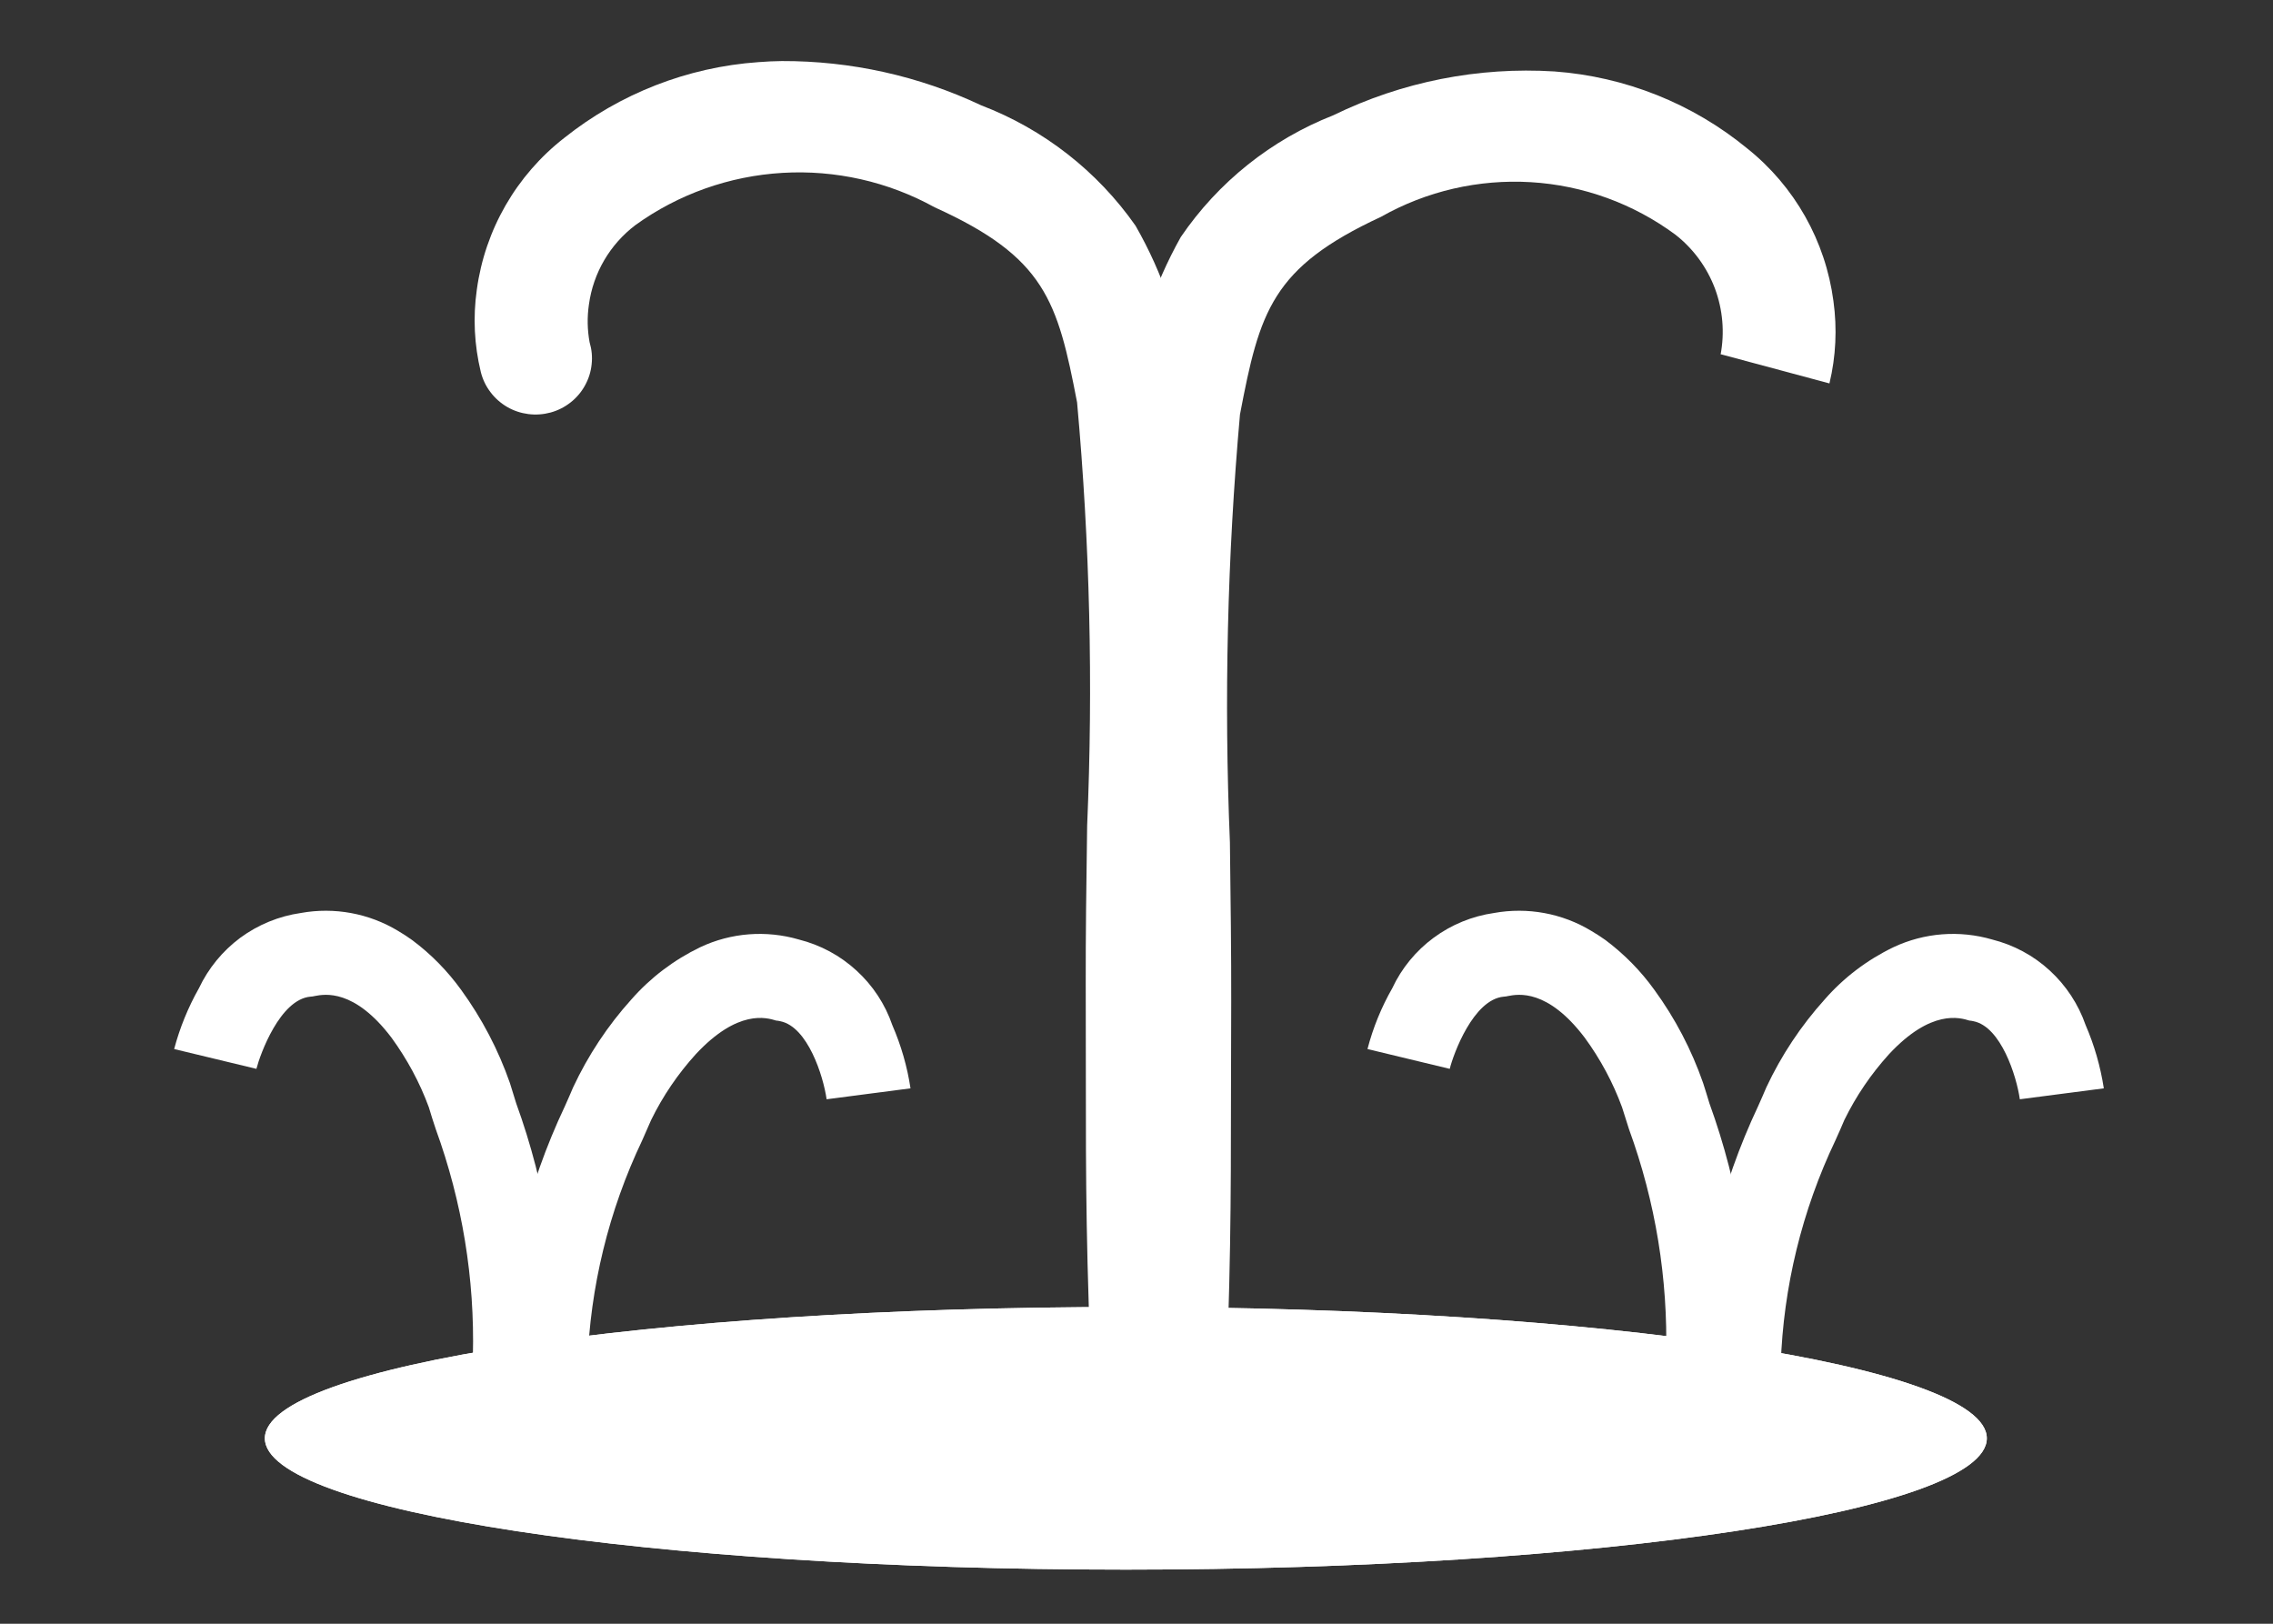
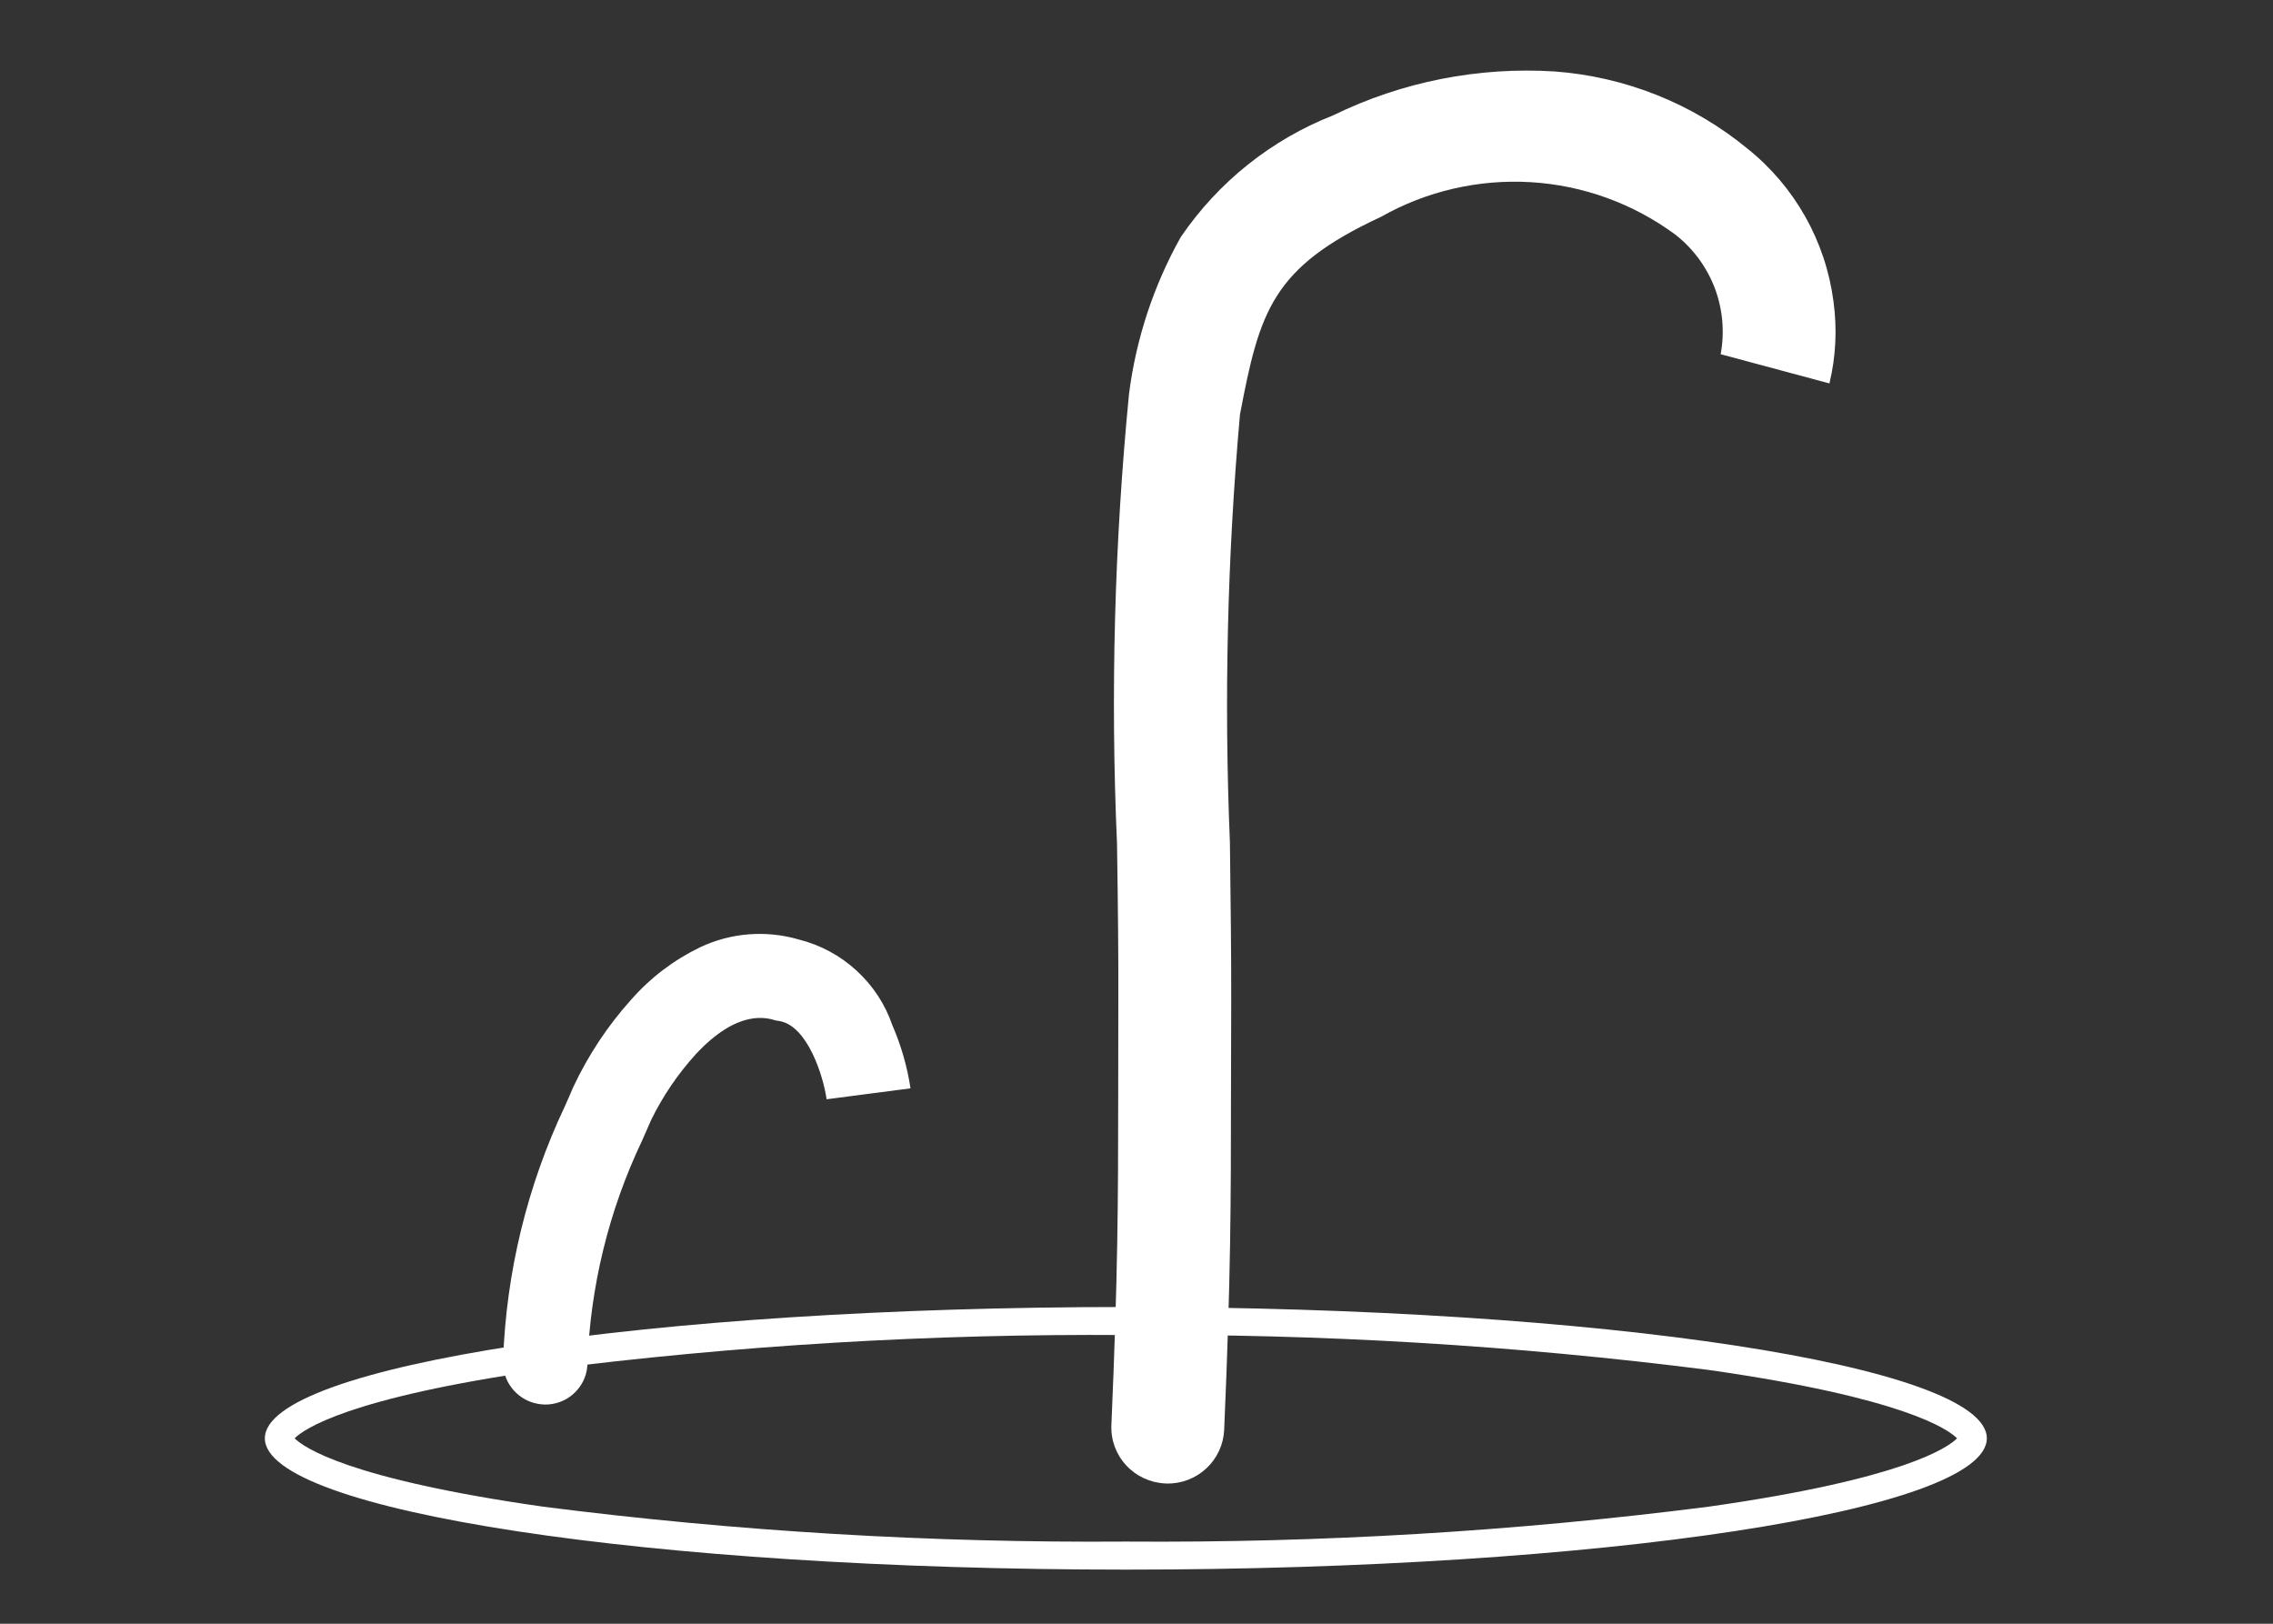
<svg xmlns="http://www.w3.org/2000/svg" width="21" height="15" viewBox="0 0 21 15" fill="none">
  <rect x="0" y="0" width="21" height="15" fill="#333333" stroke="none" />
-   <path d="M10.402 14.5C14.795 14.5 18.356 13.957 18.356 13.287C18.356 12.617 14.795 12.074 10.402 12.074C6.009 12.074 2.447 12.617 2.447 13.287C2.447 13.957 6.009 14.5 10.402 14.5Z" fill="white" />
  <path d="M10.402 12.333C8.603 12.32 6.805 12.428 5.021 12.655C3.208 12.912 2.803 13.206 2.722 13.287C2.803 13.368 3.208 13.661 5.021 13.919C6.805 14.147 8.603 14.254 10.402 14.241C12.2 14.254 13.998 14.147 15.783 13.919C17.595 13.662 18.001 13.369 18.081 13.287C18.001 13.206 17.595 12.913 15.783 12.655C13.998 12.428 12.2 12.32 10.402 12.333ZM10.402 12.074C14.795 12.074 18.356 12.617 18.356 13.287C18.356 13.957 14.795 14.5 10.402 14.5C6.008 14.5 2.447 13.959 2.447 13.287C2.447 12.616 6.009 12.074 10.402 12.074Z" fill="white" />
  <path d="M10.78 13.705L10.767 13.704C10.628 13.698 10.498 13.638 10.405 13.537C10.311 13.436 10.262 13.302 10.268 13.165C10.329 11.746 10.33 11.124 10.331 10.088C10.331 9.842 10.331 9.564 10.332 9.25C10.334 8.834 10.328 8.329 10.32 7.794C10.259 6.408 10.296 5.019 10.431 3.638C10.496 3.129 10.658 2.638 10.909 2.19C11.254 1.683 11.745 1.29 12.318 1.065C12.953 0.755 13.657 0.616 14.361 0.66C15.015 0.708 15.637 0.956 16.142 1.371C16.581 1.721 16.866 2.227 16.939 2.782C16.974 3.035 16.962 3.293 16.902 3.542L15.896 3.272L15.896 3.278C15.935 3.073 15.917 2.861 15.844 2.665C15.77 2.469 15.644 2.297 15.479 2.168C15.091 1.881 14.627 1.712 14.144 1.683C13.661 1.654 13.179 1.765 12.759 2.003C11.75 2.471 11.638 2.875 11.456 3.829C11.339 5.143 11.308 6.463 11.363 7.781C11.37 8.32 11.376 8.828 11.375 9.252C11.374 9.566 11.374 9.843 11.373 10.089C11.372 11.136 11.372 11.769 11.31 13.209C11.304 13.344 11.245 13.472 11.146 13.564C11.047 13.657 10.916 13.707 10.78 13.705Z" fill="white" />
-   <path d="M16.258 12.923C16.197 12.958 16.128 12.976 16.057 12.975C15.987 12.973 15.918 12.954 15.858 12.917C15.798 12.88 15.749 12.828 15.717 12.766C15.684 12.704 15.669 12.634 15.673 12.564C15.702 11.752 15.896 10.954 16.243 10.219C16.271 10.156 16.297 10.098 16.319 10.045C16.457 9.75 16.639 9.476 16.857 9.234C17.034 9.031 17.251 8.867 17.494 8.75C17.779 8.616 18.103 8.591 18.405 8.679C18.604 8.729 18.787 8.827 18.938 8.966C19.088 9.104 19.202 9.277 19.269 9.47C19.35 9.657 19.406 9.853 19.437 10.054L18.661 10.155C18.631 9.942 18.487 9.485 18.233 9.434L18.213 9.43L18.195 9.428C18.108 9.401 17.842 9.32 17.452 9.739C17.287 9.921 17.148 10.125 17.04 10.346C17.015 10.406 16.987 10.469 16.957 10.535C16.648 11.184 16.476 11.889 16.452 12.606C16.448 12.671 16.429 12.734 16.395 12.789C16.361 12.844 16.314 12.89 16.258 12.923Z" fill="white" />
-   <path d="M14.831 8.683C15.005 8.813 15.159 8.969 15.285 9.145C15.477 9.408 15.628 9.698 15.735 10.005C15.752 10.059 15.772 10.121 15.793 10.192C16.069 10.953 16.198 11.758 16.174 12.566C16.169 12.669 16.122 12.766 16.045 12.835C15.968 12.904 15.867 12.94 15.763 12.934C15.66 12.929 15.563 12.883 15.493 12.806C15.424 12.73 15.388 12.629 15.393 12.526C15.411 11.812 15.295 11.102 15.05 10.431C15.027 10.359 15.005 10.291 14.986 10.229C14.902 10 14.786 9.784 14.641 9.586C14.297 9.132 14.024 9.184 13.934 9.201L13.914 9.205L13.894 9.207C13.611 9.231 13.427 9.74 13.394 9.874L12.634 9.691C12.685 9.495 12.762 9.306 12.863 9.129C12.949 8.945 13.081 8.784 13.245 8.663C13.409 8.542 13.601 8.463 13.804 8.434C14.113 8.378 14.433 8.437 14.701 8.599C14.745 8.625 14.789 8.653 14.831 8.683Z" fill="white" />
  <path d="M5.234 12.923C5.172 12.958 5.103 12.976 5.033 12.975C4.962 12.973 4.894 12.954 4.834 12.917C4.774 12.88 4.725 12.828 4.692 12.766C4.66 12.704 4.644 12.634 4.648 12.564C4.677 11.752 4.871 10.954 5.219 10.219C5.247 10.156 5.273 10.098 5.295 10.045C5.433 9.75 5.614 9.476 5.832 9.234C6.01 9.031 6.227 8.867 6.47 8.75C6.754 8.616 7.078 8.591 7.38 8.679C7.579 8.729 7.762 8.827 7.913 8.966C8.064 9.104 8.178 9.277 8.244 9.47C8.325 9.657 8.382 9.853 8.412 10.054L7.637 10.155C7.607 9.942 7.463 9.485 7.209 9.434L7.189 9.43L7.171 9.428C7.083 9.401 6.818 9.32 6.428 9.739C6.263 9.921 6.124 10.125 6.016 10.346C5.99 10.406 5.962 10.469 5.933 10.535C5.624 11.184 5.452 11.889 5.427 12.606C5.424 12.671 5.405 12.734 5.371 12.789C5.337 12.844 5.29 12.89 5.234 12.923Z" fill="white" />
-   <path d="M3.806 8.683C3.981 8.813 4.134 8.969 4.261 9.145C4.452 9.408 4.604 9.698 4.711 10.005C4.727 10.059 4.747 10.121 4.769 10.192C5.045 10.953 5.174 11.758 5.15 12.566C5.144 12.669 5.098 12.766 5.021 12.835C4.944 12.904 4.842 12.94 4.739 12.934C4.635 12.929 4.538 12.883 4.469 12.806C4.399 12.73 4.363 12.629 4.369 12.526C4.387 11.812 4.27 11.102 4.026 10.431C4.002 10.359 3.98 10.291 3.962 10.229C3.878 10 3.761 9.784 3.617 9.586C3.273 9.132 2.999 9.184 2.909 9.201L2.889 9.205L2.869 9.207C2.587 9.231 2.403 9.74 2.369 9.874L1.609 9.691C1.661 9.495 1.738 9.306 1.838 9.129C1.925 8.945 2.056 8.785 2.22 8.663C2.385 8.542 2.577 8.463 2.78 8.434C3.089 8.378 3.408 8.437 3.677 8.599C3.721 8.625 3.764 8.653 3.806 8.683Z" fill="white" />
-   <path d="M7.223 0.564C7.86 0.562 8.489 0.701 9.065 0.973C9.641 1.193 10.138 1.581 10.491 2.085C10.745 2.528 10.909 3.016 10.974 3.522C11.11 4.891 11.146 6.267 11.083 7.641C11.078 8.171 11.072 8.672 11.073 9.081C11.074 9.392 11.074 9.667 11.074 9.911C11.075 10.935 11.075 11.552 11.136 12.956C11.14 13.092 11.089 13.224 10.996 13.323C10.903 13.422 10.774 13.481 10.638 13.487C10.501 13.493 10.368 13.445 10.266 13.354C10.165 13.264 10.103 13.137 10.095 13.001C10.033 11.575 10.032 10.949 10.032 9.913C10.032 9.67 10.032 9.395 10.031 9.086C10.03 8.667 10.036 8.163 10.044 7.629C10.1 6.325 10.069 5.018 9.951 3.717C9.77 2.778 9.656 2.377 8.635 1.915C8.206 1.678 7.718 1.568 7.229 1.597C6.739 1.626 6.268 1.793 5.871 2.079C5.635 2.258 5.481 2.521 5.441 2.813C5.424 2.929 5.426 3.046 5.447 3.161C5.467 3.228 5.474 3.297 5.466 3.366C5.459 3.435 5.438 3.501 5.404 3.562C5.371 3.622 5.325 3.676 5.271 3.718C5.216 3.761 5.153 3.793 5.086 3.811C5.019 3.829 4.949 3.834 4.88 3.825C4.811 3.816 4.745 3.794 4.685 3.759C4.625 3.724 4.572 3.677 4.531 3.622C4.489 3.567 4.459 3.504 4.442 3.436C4.382 3.188 4.369 2.931 4.405 2.678C4.48 2.123 4.77 1.619 5.213 1.274C5.726 0.865 6.352 0.62 7.007 0.574C7.081 0.568 7.153 0.565 7.223 0.564Z" fill="white" />
</svg>